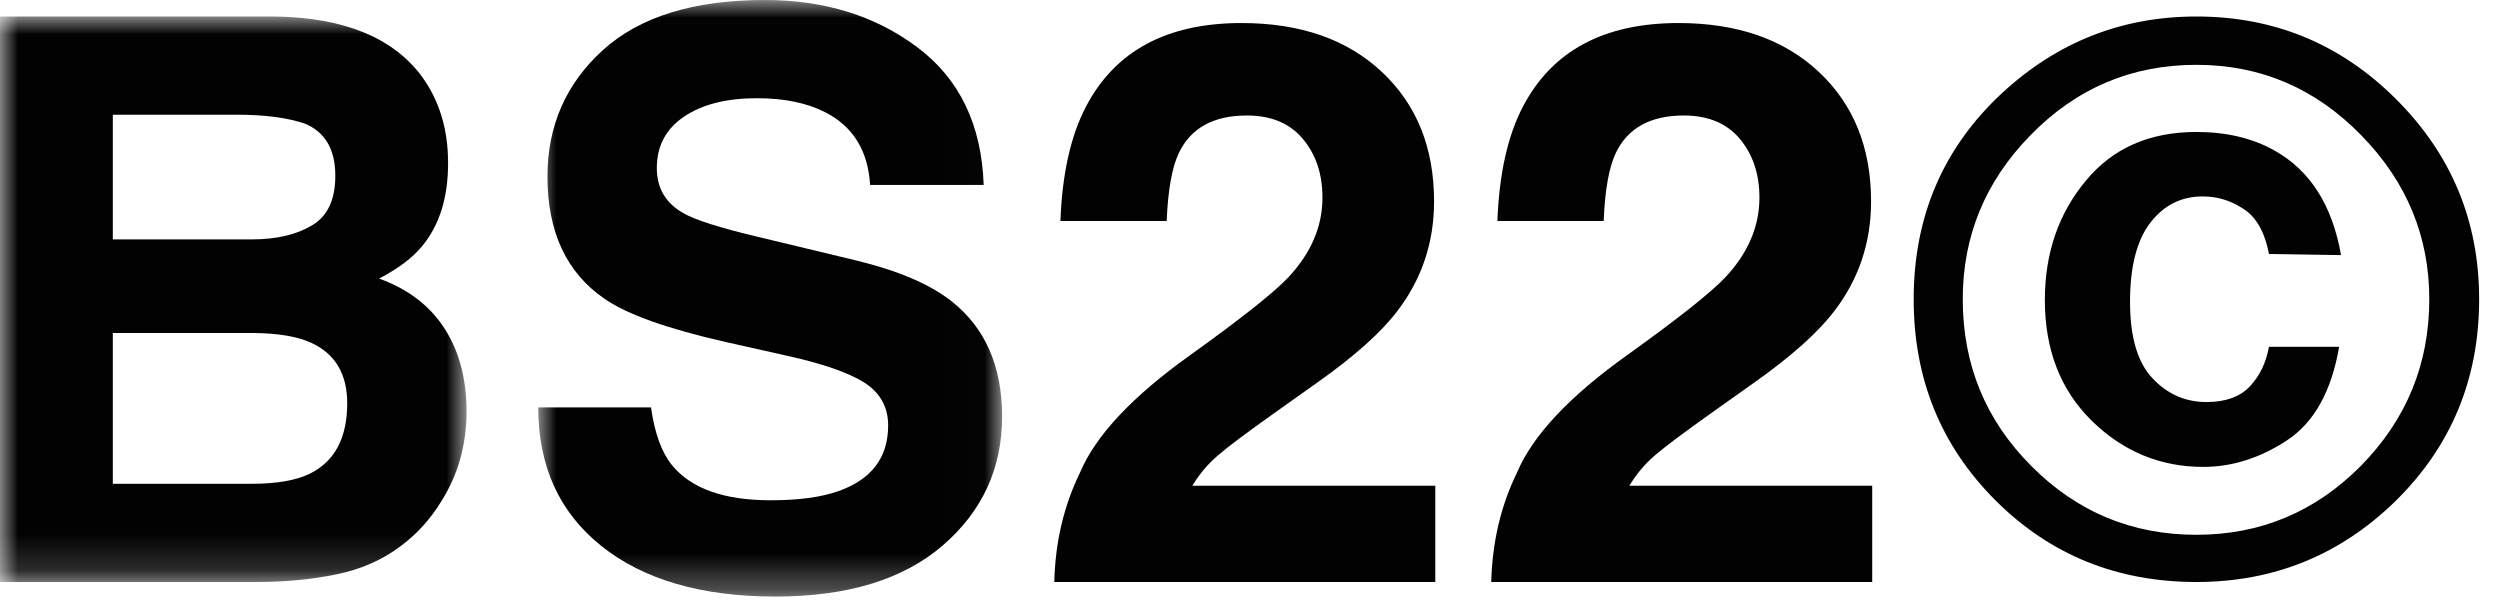
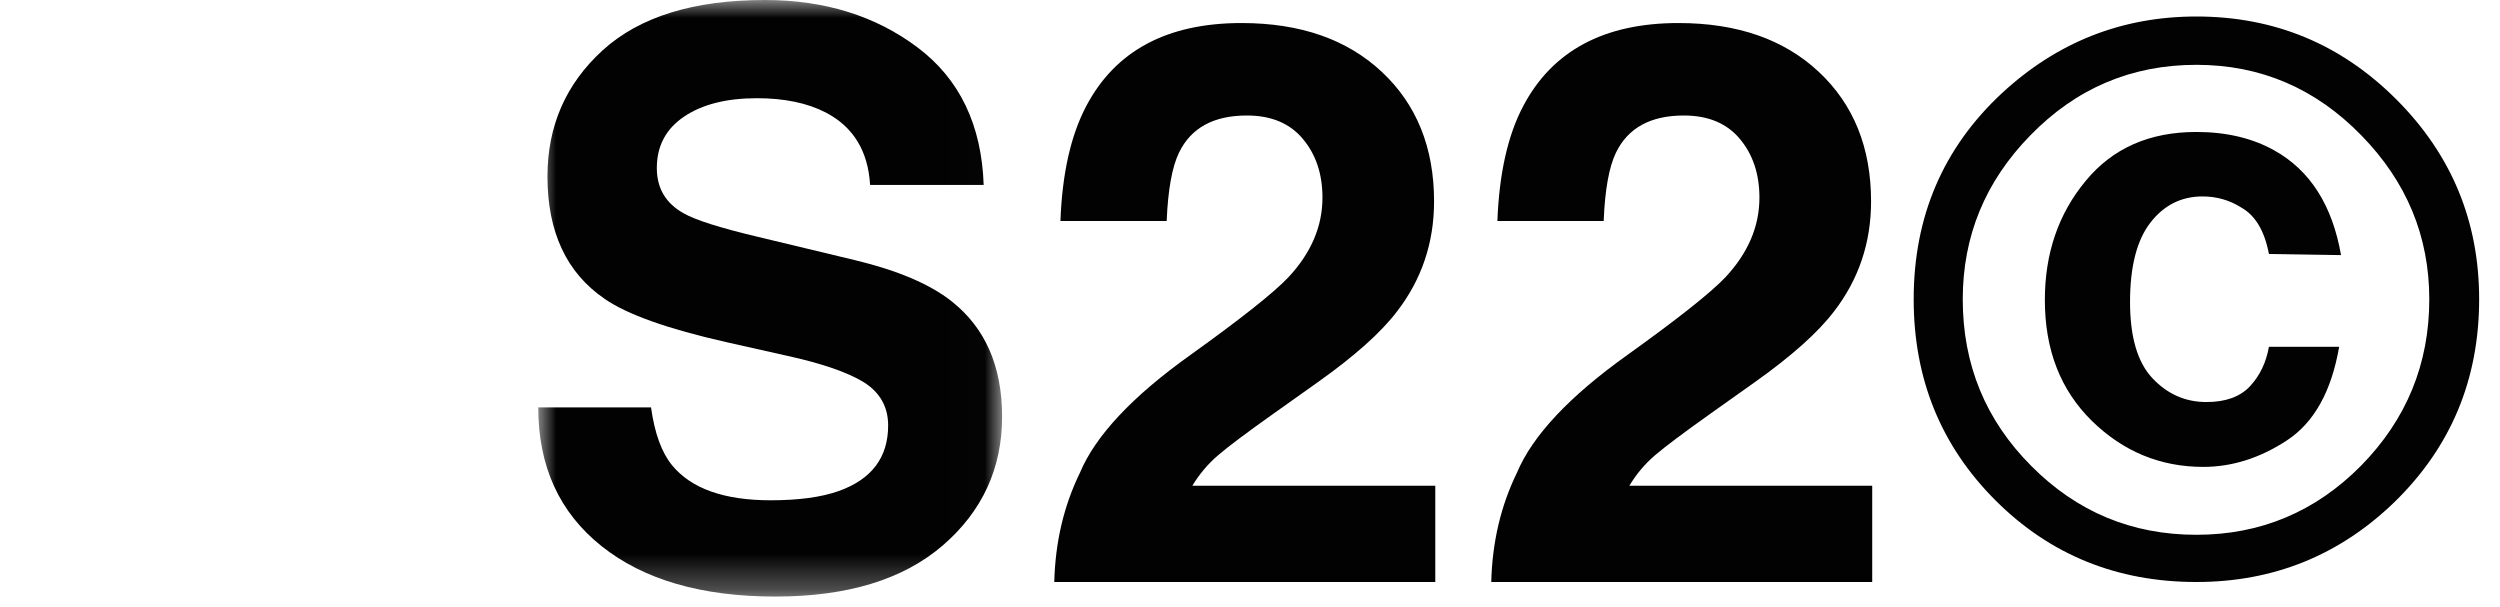
<svg xmlns="http://www.w3.org/2000/svg" xmlns:xlink="http://www.w3.org/1999/xlink" width="70px" height="17px" viewBox="0 0 70 17" version="1.1">
  <title>Group 13</title>
  <defs>
-     <polygon id="path-1" points="0 0 13.063 0 13.063 15.834 0 15.834" />
    <polygon id="path-3" points="-1.77635684e-15 0 12.988 0 12.988 16.704 -1.77635684e-15 16.704" />
  </defs>
  <g id="Page-1" stroke="none" stroke-width="1" fill="none" fill-rule="evenodd">
    <g id="Group-13">
      <g id="Group-3" transform="translate(0, 0.462)">
        <mask id="mask-2" fill="white">
          <use xlink:href="#path-1" />
        </mask>
        <g id="Clip-2" />
-         <path d="M7.101,8.862 L3.159,8.862 L3.159,13.084 L7.047,13.084 C7.742,13.084 8.283,12.991 8.669,12.804 C9.371,12.461 9.722,11.801 9.722,10.828 C9.722,10.005 9.382,9.438 8.702,9.131 C8.322,8.959 7.788,8.869 7.101,8.862 M8.745,5.843 C9.174,5.586 9.389,5.124 9.389,4.458 C9.389,3.72 9.102,3.233 8.53,2.997 C8.036,2.832 7.405,2.75 6.639,2.75 L3.159,2.75 L3.159,6.241 L7.047,6.241 C7.742,6.241 8.308,6.108 8.745,5.843 M7.176,15.834 L-0,15.834 L-0,0 L7.692,0 C9.632,0.028 11.007,0.591 11.817,1.686 C12.304,2.359 12.547,3.165 12.547,4.103 C12.547,5.07 12.304,5.847 11.817,6.434 C11.544,6.763 11.143,7.064 10.614,7.337 C11.423,7.631 12.033,8.095 12.445,8.733 C12.857,9.371 13.063,10.144 13.063,11.053 C13.063,11.992 12.827,12.833 12.354,13.578 C12.053,14.072 11.677,14.487 11.226,14.824 C10.717,15.211 10.118,15.475 9.427,15.619 C8.735,15.762 7.985,15.834 7.176,15.834" id="Fill-1" fill="#020203" mask="url(#mask-2)" />
      </g>
      <g id="Group-6" transform="translate(15.071, 0)">
        <mask id="mask-4" fill="white">
          <use xlink:href="#path-3" />
        </mask>
        <g id="Clip-5" />
        <path d="M6.51,14.008 C7.29,14.008 7.924,13.922 8.411,13.75 C9.335,13.421 9.797,12.809 9.797,11.913 C9.797,11.391 9.568,10.986 9.11,10.699 C8.651,10.42 7.931,10.173 6.95,9.958 L5.275,9.582 C3.627,9.21 2.489,8.805 1.859,8.368 C0.791,7.638 0.258,6.495 0.258,4.942 C0.258,3.524 0.774,2.346 1.805,1.407 C2.836,0.469 4.351,-0 6.349,-0 C8.017,-0 9.441,0.443 10.619,1.327 C11.797,2.211 12.414,3.495 12.472,5.178 L9.292,5.178 C9.235,4.226 8.82,3.549 8.046,3.148 C7.531,2.883 6.889,2.75 6.123,2.75 C5.271,2.75 4.591,2.922 4.082,3.266 C3.573,3.61 3.32,4.089 3.32,4.705 C3.32,5.271 3.57,5.694 4.072,5.973 C4.394,6.159 5.081,6.377 6.134,6.628 L8.863,7.283 C10.058,7.57 10.961,7.953 11.57,8.433 C12.515,9.178 12.988,10.255 12.988,11.666 C12.988,13.112 12.434,14.314 11.328,15.271 C10.221,16.226 8.658,16.704 6.639,16.704 C4.576,16.704 2.954,16.234 1.773,15.292 C0.591,14.35 -1.77635684e-15,13.056 -1.77635684e-15,11.408 L3.158,11.408 C3.259,12.132 3.455,12.672 3.749,13.03 C4.286,13.682 5.206,14.008 6.51,14.008" id="Fill-4" fill="#020203" mask="url(#mask-4)" />
      </g>
      <path d="M36.48,3.889 C36.115,3.452 35.593,3.234 34.913,3.234 C33.98,3.234 33.347,3.581 33.011,4.276 C32.818,4.677 32.703,5.314 32.667,6.188 L29.692,6.188 C29.741,4.863 29.982,3.792 30.412,2.976 C31.227,1.422 32.678,0.645 34.761,0.645 C36.408,0.645 37.719,1.101 38.694,2.015 C39.667,2.927 40.154,4.136 40.154,5.64 C40.154,6.793 39.81,7.817 39.123,8.712 C38.672,9.307 37.931,9.969 36.9,10.7 L35.675,11.57 C34.908,12.114 34.383,12.508 34.102,12.751 C33.818,12.994 33.581,13.278 33.386,13.6 L40.188,13.6 L40.188,16.296 L29.52,16.296 C29.547,15.179 29.788,14.159 30.239,13.235 C30.675,12.197 31.707,11.097 33.334,9.937 C34.743,8.927 35.657,8.203 36.072,7.767 C36.709,7.086 37.029,6.342 37.029,5.533 C37.029,4.873 36.846,4.326 36.48,3.889" id="Fill-7" fill="#020203" />
      <path d="M48.716,3.889 C48.351,3.452 47.827,3.234 47.148,3.234 C46.216,3.234 45.582,3.581 45.246,4.276 C45.053,4.677 44.938,5.314 44.903,6.188 L41.927,6.188 C41.977,4.863 42.217,3.792 42.647,2.976 C43.463,1.422 44.913,0.645 46.997,0.645 C48.644,0.645 49.954,1.101 50.929,2.015 C51.903,2.927 52.39,4.136 52.39,5.64 C52.39,6.793 52.046,7.817 51.359,8.712 C50.907,9.307 50.166,9.969 49.135,10.7 L47.91,11.57 C47.144,12.114 46.619,12.508 46.336,12.751 C46.053,12.994 45.816,13.278 45.622,13.6 L52.422,13.6 L52.422,16.296 L41.755,16.296 C41.783,15.179 42.024,14.159 42.475,13.235 C42.911,12.197 43.943,11.097 45.569,9.937 C46.979,8.927 47.892,8.203 48.308,7.767 C48.945,7.086 49.264,6.342 49.264,5.533 C49.264,4.873 49.081,4.326 48.716,3.889" id="Fill-9" fill="#020203" />
      <path d="M58.395,5.07 C59.147,4.153 60.181,3.695 61.499,3.695 C62.337,3.695 63.064,3.867 63.68,4.211 C64.682,4.769 65.305,5.747 65.549,7.143 L63.53,7.111 C63.408,6.466 63.15,6.033 62.756,5.811 C62.426,5.603 62.065,5.5 61.671,5.5 C61.077,5.5 60.589,5.745 60.21,6.235 C59.831,6.726 59.641,7.466 59.641,8.454 C59.641,9.435 59.85,10.147 60.269,10.591 C60.688,11.036 61.191,11.257 61.779,11.257 C62.316,11.257 62.722,11.111 62.998,10.817 C63.273,10.523 63.451,10.155 63.53,9.711 L65.496,9.711 C65.281,10.957 64.795,11.829 64.04,12.327 C63.284,12.824 62.501,13.073 61.693,13.073 C60.49,13.073 59.449,12.643 58.572,11.784 C57.695,10.924 57.256,9.797 57.256,8.4 C57.256,7.096 57.635,5.987 58.395,5.07 M56.848,3.792 C55.587,5.081 54.957,6.61 54.957,8.379 C54.957,10.212 55.598,11.769 56.88,13.051 C58.155,14.334 59.695,14.974 61.499,14.974 C63.296,14.974 64.832,14.33 66.108,13.041 C67.382,11.745 68.02,10.19 68.02,8.379 C68.02,6.617 67.386,5.088 66.119,3.792 C64.836,2.474 63.296,1.815 61.499,1.815 C59.68,1.815 58.129,2.474 56.848,3.792 M55.871,14.008 C54.345,12.482 53.583,10.606 53.583,8.379 C53.583,6.065 54.406,4.142 56.053,2.61 C57.6,1.177 59.416,0.462 61.499,0.462 C63.683,0.462 65.549,1.235 67.096,2.782 C68.643,4.329 69.416,6.194 69.416,8.379 C69.416,10.628 68.624,12.521 67.042,14.061 C65.502,15.55 63.655,16.296 61.499,16.296 C59.272,16.296 57.396,15.533 55.871,14.008" id="Fill-11" fill="#020203" />
    </g>
  </g>
</svg>